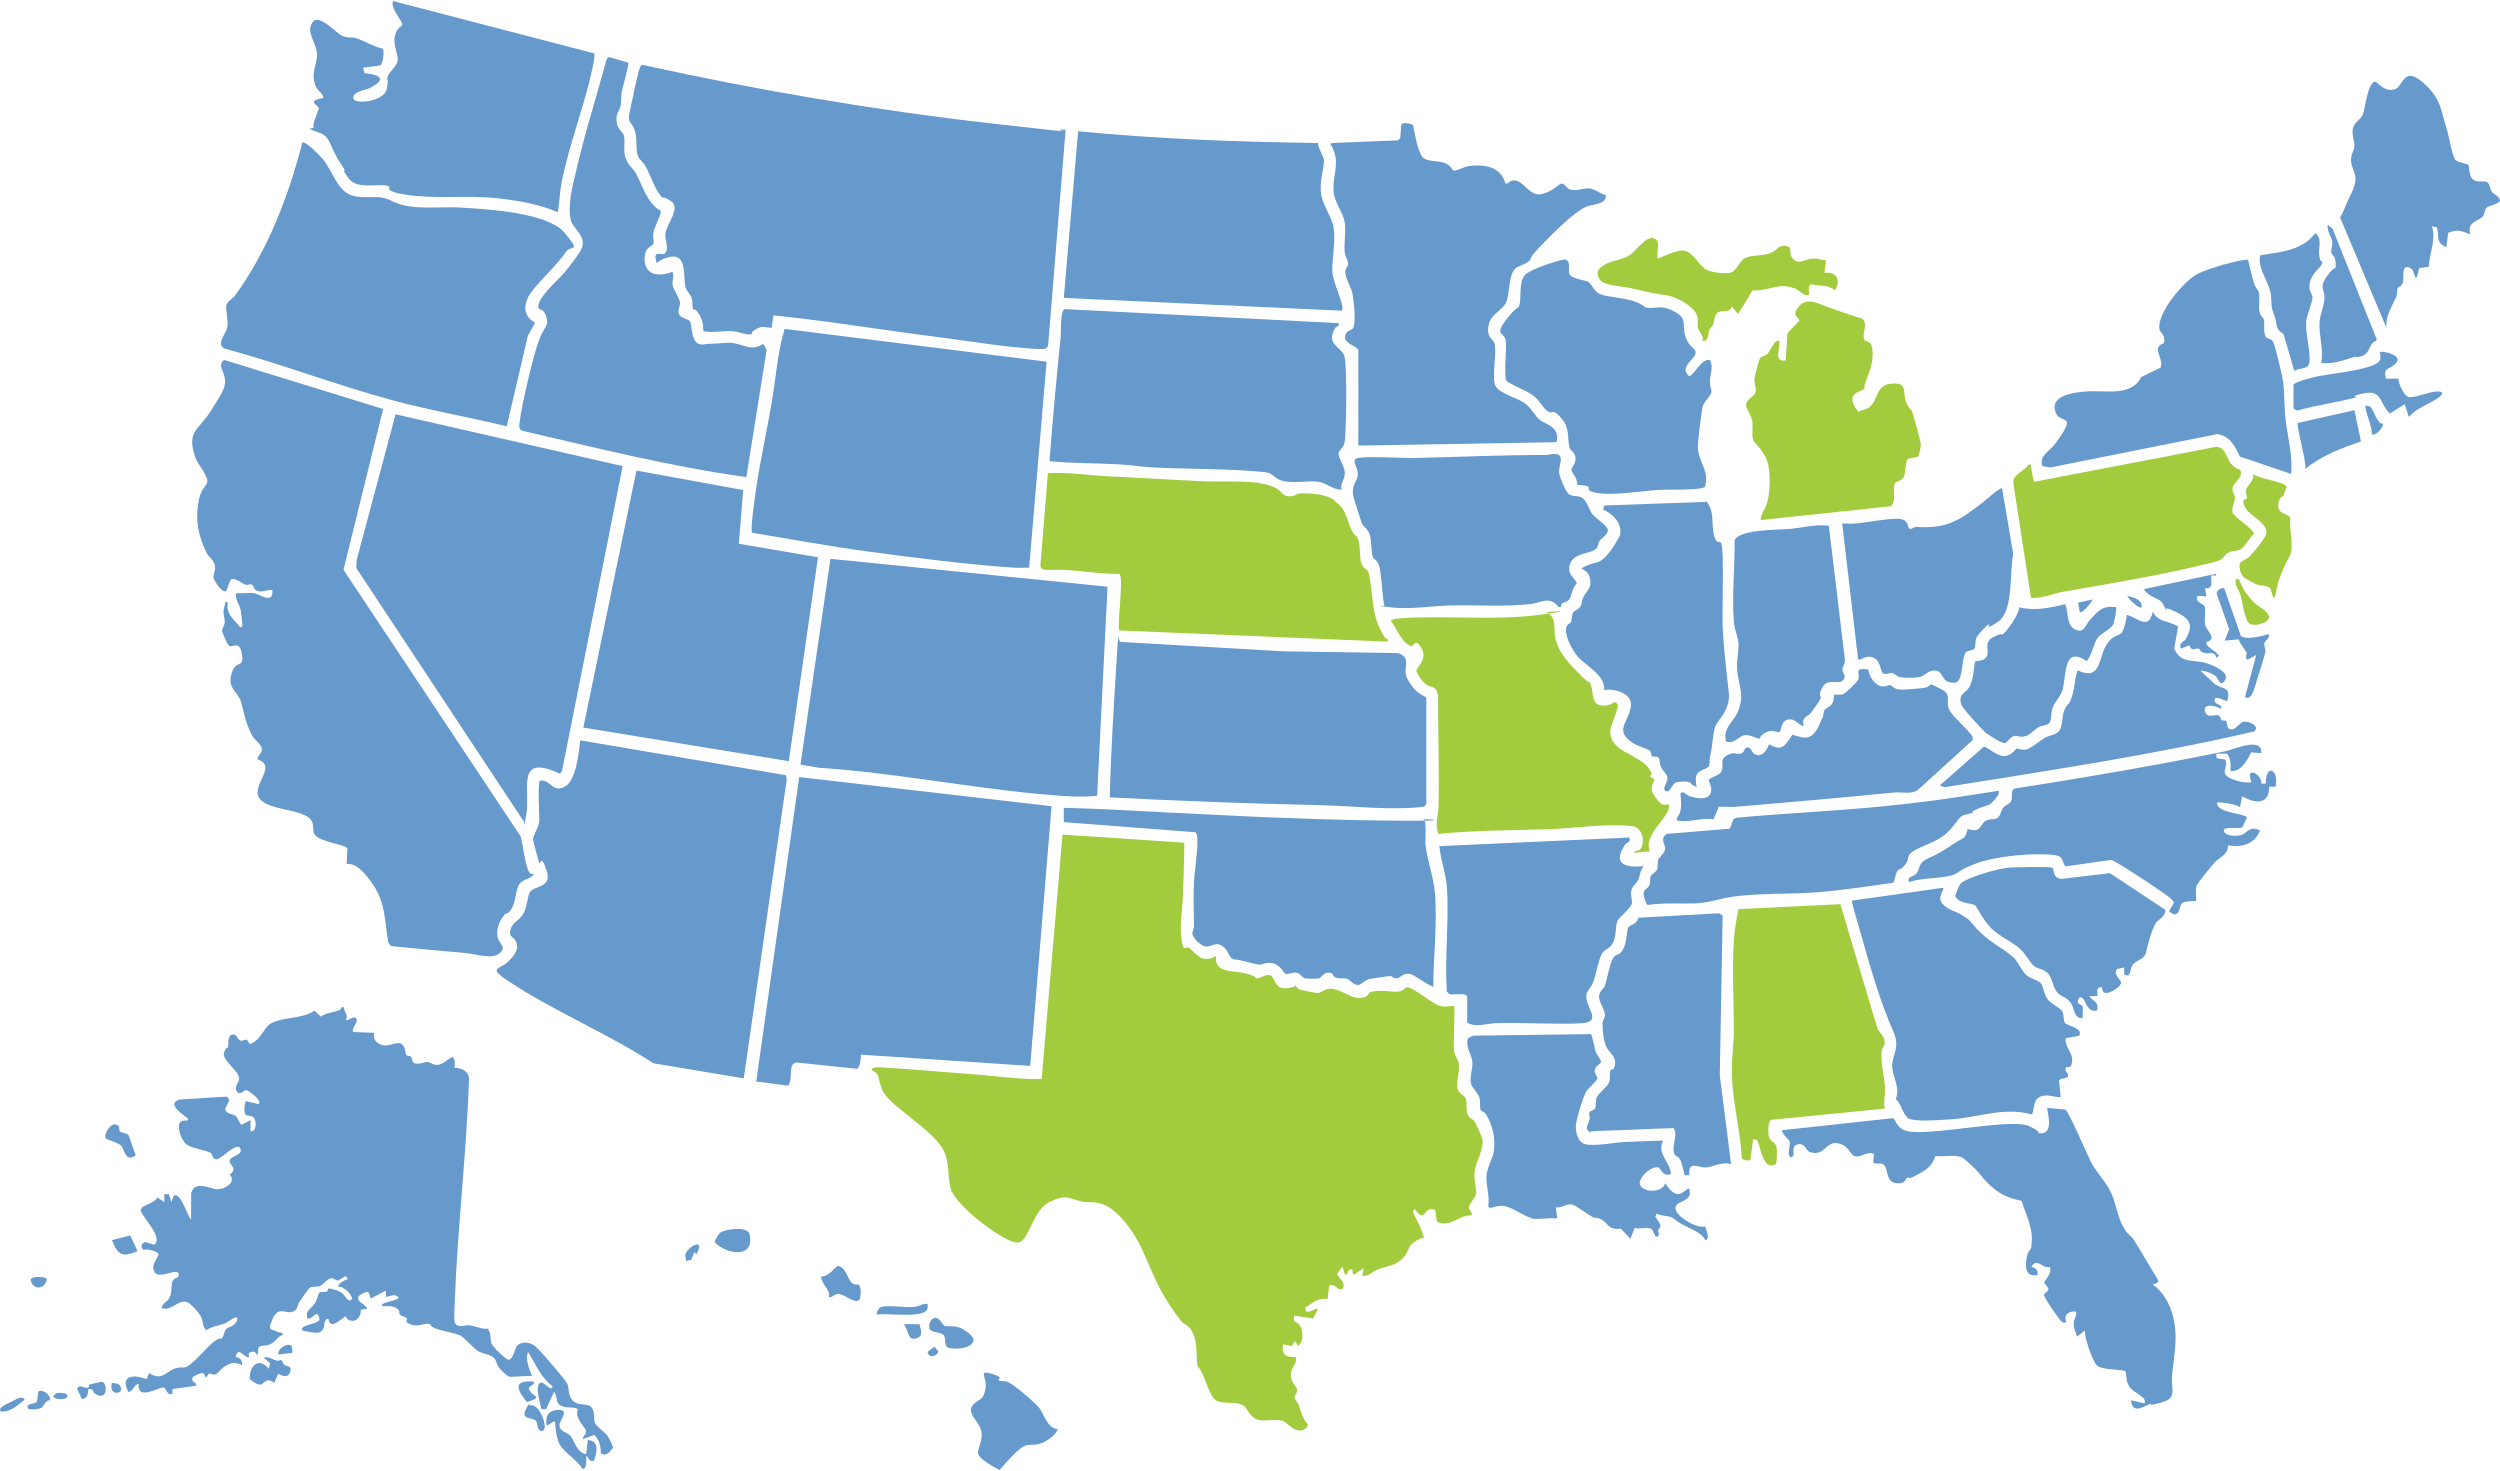
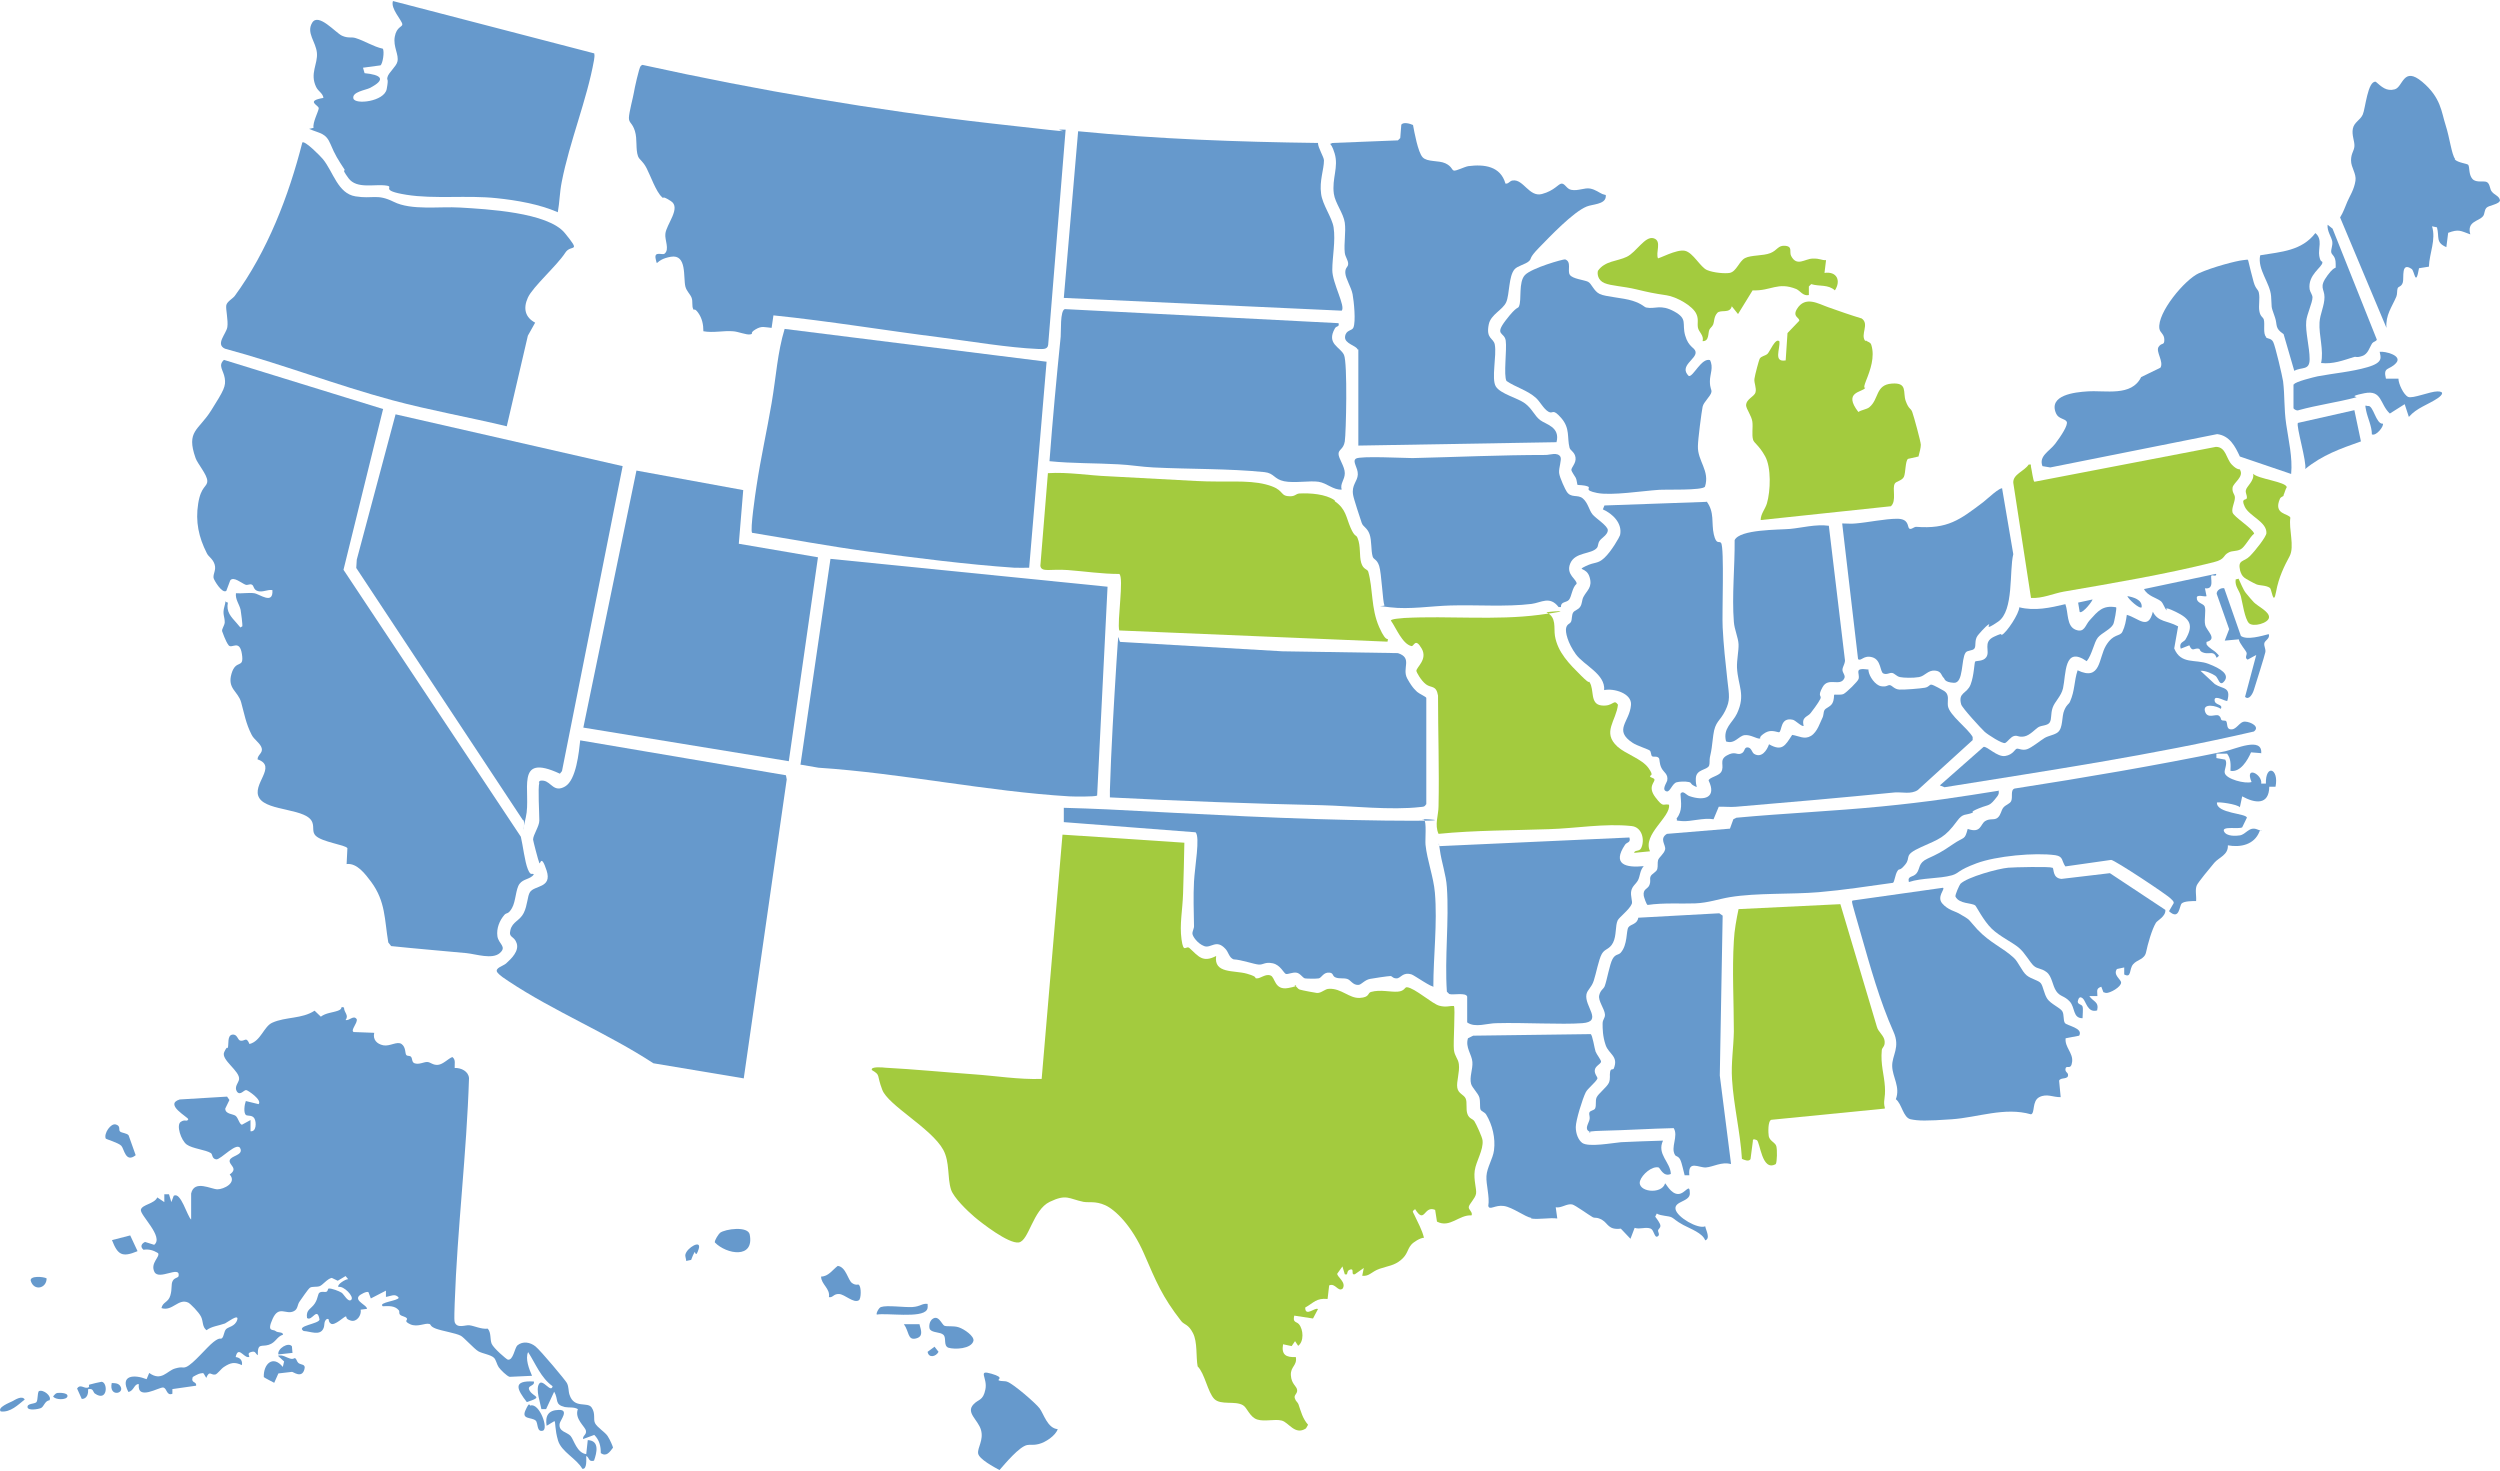
<svg xmlns="http://www.w3.org/2000/svg" id="Layer_1" version="1.1" viewBox="0 0 960 565">
  <defs>
    <style> .st0 { fill: #a3cb3e; } .st1 { fill: #69c; } </style>
  </defs>
  <path class="st1" d="M147.1,157.1l-15.2,61.7,68.1,102.5c.8,3.3,1.5,9.6,2.7,12.5s1.6,1.2,2.3,2c-1.4,1.9-4,1.6-5.5,3.6s-1.4,6.7-2.9,9.3-2,1.6-2.9,2.6c-1.9,2.2-3.1,5.2-2.7,8.2s3.8,4,.9,6.5-9,.4-12.8,0c-9.6-.9-19.3-1.7-28.9-2.7l-1.1-1.4c-1.5-8.9-1-15.7-6.6-23.3-2.2-2.9-5.4-7.3-9.4-6.8l.3-6.1c-.8-1.3-9.7-2.3-12.2-4.8-1.4-1.4-.6-3.1-1.2-4.9-1.7-5.7-17.1-4.3-20.4-9.5s7.2-12.2-.7-14.9c0-1.8,2.1-2.4,1.6-4.3s-3-3.3-3.9-5.2c-2.2-4.3-2.8-8.1-4-12.4s-5.4-5.2-3.7-11,4.9-1.6,4-7.5-3.9-1.9-5.1-3.4-2.4-5.2-2.5-5.4c-.2-.9.9-2.1,1-3.4,0-2.4-1-3.1-.1-6.2s-.4-1.7,1.3-1.4c-.7,3.6,1.2,5.4,3.4,7.9s.9,1.5,2.1,1.3c.3-.3-.5-5.7-.6-6.4-.5-2.2-2.1-4-1.8-6.4,2.2.2,4.9-.3,7,0s7.4,4.6,7-1.2c-1.9-.3-3.6.9-5.5.4s-1.5-2.1-2.4-2.5-1.6.4-2.5,0c-1.5-.6-4.6-3.3-5.8-1.6l-1.5,4c-1.6,1.2-4.8-4.2-4.9-5-.2-1.7,1.1-3,.4-5.2s-2.3-2.8-3-4.3c-3.1-6.1-4.4-12.1-3.3-19s3.5-6.3,3.5-8.7-3.8-6.7-4.5-8.8c-3.7-10.5,1.1-10.5,6-18.3s5.7-9.3,5.2-12.4-2.7-4.8-.3-7l61.2,18.9Z" />
  <path class="st1" d="M409.2,49.8l-6.7,82.6c-.2,2-2.4,1.6-4,1.6-11.4-.5-25.5-2.9-37.1-4.4-21.5-2.7-42.9-6.3-64.4-8.5l-.7,4.8c-2.7-.2-3.7-.9-6.2.6s-.5,1.6-2,1.9-4.6-1.1-6.7-1.2c-3.5-.3-7.5.7-11.3,0,0-2.6-.5-5-2-7.1s-1.6-.7-1.9-1.4c-.6-1.2-.1-2.9-.6-4.3s-1.9-2.5-2.4-4.3c-.9-3.5.7-12.6-5.6-11.5s-5,4.2-5.8.9,2.6-1.4,3.4-2.1c2-1.6,0-5.3.3-7.6.3-3.6,6.2-10,2.1-12.6s-2.3-.5-3.4-1.5c-2.3-2.1-4.4-8.2-5.9-11.1s-2.7-3.1-3.3-4.6c-1-2.8-.2-6.5-1.2-9.7s-2.3-3-2.3-5,1.7-8.3,1.9-9.7,2-9.6,2.6-10.2.7-.5,1.1-.4c44.1,9.7,88.7,17.3,133.6,22.4s18.9,2,28.3,2.4Z" />
  <path class="st1" d="M73.4,458.3c1.2-5.4,7.7-1.6,10.1-1.6s7.6-2.5,4.7-5.7c3.5-2.4-.4-3.6,0-5.4s4.9-1.9,4.2-4.3c-1-3.6-7.7,4.2-9.4,3.9s-1.3-1.9-2-2.4c-2-1.3-7.1-1.7-9.3-3.3s-4.1-7.5-2.3-8.7,2.3.2,2.9-1c0-.8-9.4-5.7-3.3-7.6l18.2-1.1.9,1.3-1.6,3.3c0,2.2,3,2,4,2.8s1.4,3.2,2.4,3.4l3.3-1.8v4.3c2.3.3,2.3-3.5,1.5-4.9s-2.5-.9-3.2-1.3c-1.1-.8-.6-4.1-.1-5.4l4.9,1.2c1.5-1.6-4.1-5.3-4.7-5.4-.9-.2-2.3,2.3-3.6.6-1.2-1.8.6-3.4.8-4.7.5-3.2-7.1-7.5-5.7-10.5s1.2-.9,1.4-1.7c.4-1.3-.3-4.7,1.7-5s2,2.1,3.1,2.3c1.7.4,2.2-1.8,3.5,1.3,4.4-1.1,5.5-6.8,8.8-8.2,5.1-2.3,11.4-1.4,16.2-4.6l2.4,2.3c2-1.5,4.4-1.5,6.6-2.3s.5-1.8,2.3-1.2c0,2,2,2.9.6,4.8,1.6.3,3.1-2.1,4.3-.3.3,1.6-2.5,4.2-1.2,4.9l7.9.3c-.6,2.6,1,4.3,3.5,4.8s5.3-1.7,7-.5,1.3,3.6,1.8,4.2,1.4.1,1.9.8.2,2,1.3,2.4c1.7.6,3.5-.5,4.8-.5s2.2,1.3,4.2,1.1,3.9-2.4,5.5-3c1.4,1,.8,2.7.9,4.2,2.5-.1,5.3,1.3,5.5,3.9-.9,28.9-4.5,57.7-5.5,86.5,0,1.7-.3,5.9,0,7.2.9,2.6,4.3,1,5.6,1.2,1.9.2,4.6,1.6,7.1,1.3,1.4,1.6.8,4.1,1.5,5.8s5.7,6,6.2,6.1c2.1.4,2.6-4.5,3.7-5.5,2.1-1.7,4.9-1.2,6.9.4s11.7,13.2,12.1,14.1c.8,1.6.5,3,1,4.5,1.8,5.5,6.9,2.5,8.5,4.9s.5,4.4,1.3,6,3.8,3.4,4.8,4.9,2.1,4.2,2.1,4.5c-1.3,1.7-2.5,3.6-4.7,2.1,0-2.7-.5-5-2.5-7l-4.3,1.6c-.2-1.4,1.4-1.6,1.1-3.2s-4.5-4.6-3.1-8.3c-1.5-.9-3.4-.5-5-.8-4.1-1-2.3-2.8-4.1-5.9l-3.1,6.7h-1.8c-.4-2.4-2.3-7.5-.9-9.7s4.6,3.8,5.2.9c-4.5-3.2-6.5-8.6-9.4-13.1-1.2,2.5.4,6.6,1.5,9.1l-8.6.4c-1.1-.3-3.5-2.7-4.2-3.7s-1-2.8-1.8-3.6c-1.2-1.2-4.4-1.6-6-2.5s-5.8-5.6-6.8-6c-1.9-1-7.1-1.8-9.5-2.7s-1.8-1.6-2.5-1.8c-1.7-.5-4.6,1.4-7.4.1s-.7-1.6-1.3-2.3-1.8-.7-2.5-1.3-.1-1.3-.6-1.8c-1.5-1.8-4-1.6-6.1-1.5-2-1.5,6.1-2.1,6.1-3.3-1.3-1.8-3.2-.5-4.9-.3v-2.4s-5.8,3-5.8,3l-.9-2.4c-.6-.5-3.1.8-3.7,1.5-1.6,2,3.3,3.5,3.1,4.9l-2.4.3c.4,2.1-1.5,4.9-3.8,4.2s-1.4-1.5-1.9-1.6-4.3,3.7-5.7,2.8-.3-2.1-1.6-1.8c-1.3.9-.7,2.4-1.3,3.6-1.3,3-5.1,1.1-7.6,1-3.2-2,5.9-2.7,6.1-4.4-.9-5.2-2.9.9-4.8-.6-.5-3.3,1.6-3.4,3-5.6s1-3.7,1.9-4.2,2,0,2.6-.3.4-1.1.8-1.2c1-.2,4.1,1,5,1.6s2.5,3.9,3.7,2.7-3-5.5-4.9-4.9c-.8-.9,2.8-3.1,3.7-3l-1-1.2-3,1.8-2.3-1.1c-1.7.3-3.5,2.8-4.7,3.2s-2.9,0-3.7.6-3.3,4.4-3.9,5.2c-1,1.3-.6,3-2.3,3.8-3,1.5-5.7-2.4-8.1,2.9s.2,3.9,1.1,4.7,2.8.2,2.9,1.4c-2.5.8-2.7,3-5.5,3.9s-4.3-.9-4.2,4c-1.1-.7-.7-1.8-2.7-1.2s.5,2.1-1.2,1.9-3.7-4.2-4.6,0c1.7.2,2.7,1.3,2.4,3.1-2.8-1.3-4.3-1-6.9.7-1.1.7-2.5,2.7-3.3,2.9-1.7.4-2.2-1.8-3.5,1.3l-1-1.7c-.4-.3-.8,0-1.3,0s-2.9,1.3-2.9,1.4c-.8,2.5,1.6,1.5,1.3,3.3l-9.1,1.3v1.8c-2.3.9-2-2.1-3.5-2.4s-10.1,5.3-9.4-1.3c-1.8-.2-1.8,2.6-4,3-3.4-6.5,2.2-6.8,7-4.9l1-2.4c4.7,3.4,6.8-.8,9.9-1.7s2.7,0,4.3-.6c2.8-1.2,7.8-7.5,10.5-9.6s2.6-.8,3.3-1.5.7-2.5,1.5-3.4,3.5-1,4.3-3.6-4,1.1-4.7,1.4c-2.5.9-5.2,1.1-7.1,2.6-1.7-1.3-1.2-3.4-2.1-5.2s-4.1-5-4.9-5.4c-3.8-1.8-6.1,3.5-10.3,2.1.5-2.4,2.6-2.1,3.4-4.8s.2-4.2.9-5.6,2.2-1.1,2.3-2c.6-4.1-7.6,1.9-9.3-1.5s2.3-5.8,1.4-7.2c-1.8-1.1-3.4-1.6-5.6-1.3-1.3-1.1-.9-2.3.6-3l3.5,1.1c3.9-3-5.6-11.5-5.1-13.5s5.2-2.2,6.3-4.7l2.7,1.8v-3s1.8,0,1.8,0l.9,3,.9-2.4c2.7-1.8,5.2,7.9,6.7,9.1v-9.4Z" />
-   <path class="st1" d="M330.6,405c0,1.2-.3,5.1-1.6,5.4l-23.1-2.4c-3.6.3-1.2,6.7-3.3,8.9l-12.2-1.6,16.5-116.9,96.9,11.2-8.2,99.7-64.9-4.3Z" />
  <path class="st1" d="M206.9,300.5c.2-.9,1.1-.8,1.9-.7,2.9.5,3.9,4.7,8.2,2.2s5.3-13.2,5.8-17.7l79,13.4.3,1.6-16.5,114.8-34.7-5.8c-17.4-11.4-38.5-20.1-55.6-31.5-1.6-1.1-3.2-2-4.4-3.5-.9-1.6,2.2-2.3,3.4-3.3,2.1-1.9,5.1-4.8,4.1-7.8s-3.2-1.9-2.4-5.1,3.6-3.5,5.1-6.5,1.4-6.5,2.4-8c1.7-2.7,8.6-1.5,6.4-8.3s-2.4-2-2.8-2.9-2.4-8.6-2.4-9c0-1.8,2.4-5.1,2.4-7.3,0-3.2-.6-12.4,0-14.6Z" />
  <path class="st1" d="M239.1,179l-23.3,117.1-.8,1c-17.8-8.3-10.8,7-13.1,16.8s.4,1.1-1.2.9l-63.9-96.7.2-3.2,14.9-55.8,87.2,19.9Z" />
  <path class="st1" d="M307.4,293.5l11.5-78.9,106.4,10.7-4,80.2c-.8.5-9,.4-10.7.3-31.7-1.9-64.4-8.9-96.3-11l-7-1.2Z" />
  <path class="st1" d="M401.9,138.8l-6.7,79.2c-1.9,0-3.9.1-5.8,0-17.8-1.2-38.1-3.8-56-6.2-14.9-2-29.8-4.8-44.6-7.2-.8-1.2,1.3-15.3,1.7-17.9,1.6-10.7,4-21.3,5.8-31.9s2.2-19.2,5-28.5l100.6,12.6Z" />
  <path class="st1" d="M151.2,77.5c6.8,3.4,17.5,1.7,25.5,2.2,10,.6,33.7,1.8,40.2,9.8s2.4,4.1.2,7.5c-3.2,5-12.5,13.1-14.4,17.3s-1,7.6,2.8,9.6l-2.8,5-8.1,34.8c-14.5-3.5-29.4-6.1-43.9-10-21.5-5.8-42.8-14-64.3-19.8-3.8-1.7.5-5.7.9-8.3s-.7-7-.4-8.4,2.4-2.5,3.2-3.5c12.6-17.2,20.8-38.5,26-59,1-.8,7,5.3,7.9,6.4,4,4.9,5.7,13.2,12.5,14.3s8.2-1.1,14.7,2.1Z" />
  <path class="st1" d="M521.3,134.2c-.4-1.5-5.1-2.2-4.8-4.9s2.7-2.2,3.2-3.5c1-2.3.2-10.1-.3-12.8s-2.7-6-2.8-8.2,1.1-2.1,1.1-3.5-1.1-2.6-1.3-4.2c-.4-3.6.5-8,0-11.6s-3.7-7.5-4.2-11.1c-.8-5.9,1.9-10.2.3-15.5s-2.6-2.9-.9-4l25.2-1,.9-.9.4-5.1c.8-1.2,3.4-.4,4.5.1.5,2.7,1.9,10.5,3.7,12.4s6.1,1.1,8.7,2.3,2.4,2.6,3.3,2.8,3.9-1.4,5.5-1.7c6.2-.8,12.4,0,14.3,6.7,1.2.2,1.6-1.1,2.8-1.2,4.1-.6,6.3,6.5,11.2,5.2s6.3-4,7.6-4,1.9,2.1,3.7,2.4c2.6.5,5.1-.9,7.2-.5s3.5,1.6,4.7,2.1,1.5,0,1.3,1.2c-.4,2.8-5.1,2.7-7.3,3.6-5.2,2.1-14.1,11.5-18.3,15.8s-2.6,4-3.9,5.2-4.4,1.8-5.5,3.1c-2.3,2.6-1.9,9.6-3.2,12.6s-5.9,4.7-6.7,8.5c-1.2,5.7,1.8,5.2,2.3,7.8.8,4.2-1.4,13.2.4,16.1s8.4,4.4,11.2,6.5,3.6,4.7,5.8,6.4,7.8,2.6,6.3,8.5l-76.1,1.3v-36.9Z" />
  <polygon class="st1" points="285.4 188.2 283.7 208.8 314.1 214 302.9 292.3 224 279.4 244.4 180.7 285.4 188.2" />
  <path class="st1" d="M547.5,309c-.5.9-1.2.8-2.1.9-11.1,1.3-26.4-.4-37.8-.7-27.2-.6-54.3-1.6-81.4-3,0-.9,0-1.8,0-2.8.5-16.1,1.5-32.6,2.5-48.7s.6-7.9,1.6-8.2l62.1,3.6,44.4.7c5.8,1.9,1.4,5.8,3.6,9.8s3.5,4.7,3.8,5.1c.6.6,3.5,1.9,3.5,2.3v40.8Z" />
-   <path class="st1" d="M253.7,81c.5.9-2.5,6.4-2.8,8.3s.4,3.3,0,4.3-2.6,1.2-3.1,3.6c-1.2,5.2,1.4,8.9,6.8,8.1s2.9-1.9,3.7-.6-.4,3.2,0,4.9,2.6,4.9,2.8,6.4-.9,2.7-.4,4.5,3.6,1.8,4.3,3,.4,5.5,2.1,7.6,3.8.8,5.8.9c2.9,0,4.9-.4,7.2-.4,4.5,0,8.6,3.8,12.9.4l1.4,2.3-7.8,48.9c-29.1-4-57.6-11.2-86.1-17.8-1.6-.6-1-2.4-.9-3.7.8-6.6,5-24.4,7.2-30.6s4.2-5.6,2.9-9.7-3.7-1.2-2.8-4.8,8.7-10.3,10.5-12.7,5.9-7.3,6.3-9.5c.8-4.3-3.7-6.7-4.5-9.9-1.3-5.5.6-12.9,1.9-18.3,3.3-14.5,8-29.2,11.9-43.6l.9-.7,7.4,2.2c.3.5-2.3,9.8-2.6,11.5s0,3.1-.3,4.6c-.4,2.4-2.1,3.3-1.6,6.7s2.4,3.4,2.8,5.2c.6,2.7-.4,5.5.6,8.5s2.9,4,3.9,5.8c2.7,5,4.4,11.6,9.5,14.5Z" />
  <path class="st1" d="M514,124.1c.4,1.6-.8.9-1.4,2-3.4,6,2.1,7.1,3.5,10.2s.8,30.1.3,33.2-2.4,3-2.4,4.8,2.4,4.8,2.4,7.4-1.9,4-1.2,6.3c-3.3.2-5.6-2.5-8.9-3s-9.3.6-13.2-.2-3.8-3.1-7.5-3.5c-13.7-1.4-28.8-1.1-42.7-1.8-4.4-.2-9-1-13.4-1.2-8.8-.5-17.7-.3-26.5-1.2,1.2-16,2.7-31.9,4.3-47.8.2-1.8-.3-10.1,1.6-10.6l105.1,5.4Z" />
  <path class="st1" d="M515.2,119.3l-106.7-4.9,5.5-64c30.6,3,61.3,4.1,92.1,4.5,0,1.9,2.3,5.4,2.3,6.7,0,3.5-1.8,7.8-1.1,12.8.5,4.2,4.2,9.1,4.8,12.9.8,5.3-.5,11.4-.5,16.4s5.2,14,3.6,15.6Z" />
  <path class="st1" d="M228.2,20.6c.2.8,0,1.7-.1,2.5-2.7,15.2-9.4,31.3-12.4,46.8-.8,4-.8,7.7-1.5,11.6-7.1-3.1-15.8-4.6-23.5-5.4-11.2-1.2-24,.4-34.6-1.3s-4.6-3-7.5-3.5c-4.6-.8-11.6,1.5-14.8-2.9s-.8-2.3-1.5-3.3c-2.6-4-3.6-5.5-5.4-9.8s-4-4-8.2-5.8l1.7-.4c-.4-2.1,1.9-6.3,2-7.5s-5.3-2.8,1.8-4c-.2-1.8-2-2.5-2.8-4.2-2.5-5.2.7-8.8.3-13.1s-4.2-7.7-1.8-11.6,9,3.9,11.4,5,3.6.4,5.2.9c3.6,1.1,6.8,3.3,10.5,4.1.7,1,0,5.8-.9,6.4l-6.7.9.6,2.1c6.2.6,8.6,2.3,2,5.7-1.6.8-6.9,1.5-6.3,4s11.9,1.2,12.8-3.6-.1-2.9.3-4.6,3.4-4.1,3.8-5.9c.7-2.7-1.7-5.7-1-9.6s3-3.7,2.9-4.8c-.2-1.6-4.6-6-3.6-8.9l77.3,20.1Z" />
  <path class="st1" d="M550.6,378.8c-.6.6-7.4-4.2-8.5-4.6-3.5-1.1-4.2,1.5-5.8,1.5s-1.6-.9-2.4-.9-6.9.9-7.8,1.1c-2.1.4-3.3,2.2-4.4,2.3-2.2.2-3-1.9-4.4-2.3s-2.8,0-4.3-.5-.8-1.7-2.4-1.9c-2.4-.3-3.1,2-4.2,2.2s-5,.1-5.3,0c-.9-.2-1.8-2-3.3-2.2s-3.2.7-4,.5-2.1-3.5-5.1-4.1-3.5.6-5.3.5-6.8-1.9-9.7-2c-1.8-.7-1.9-2.8-3.2-4.1-3.5-3.8-5.5,0-8.1-1s-4.4-3.7-4.5-4.7.7-2.1.6-3.1c-.1-5.6-.3-11.3,0-17s2.4-17.1.6-18.9l-50.6-3.9v-5.5c5.6.2,11.2.3,16.7.6,35.4,1.8,71.1,3.9,106.6,4.3s10-1,15-.4c1.1.8.4,7.7.6,9.7.6,5.9,3.1,12.4,3.6,18.4,1,11.7-.6,24.5-.6,36.2Z" />
  <path class="st1" d="M746.2,341c.6.5-2.5,3.4-.4,5.9s5.1,3.1,6.3,3.8c5.1,2.9,3.4,2.1,7.2,6.2,4.9,5.2,9.8,7,14,10.9,1.7,1.5,3.1,5.2,4.9,6.7s4.6,1.9,5.5,3.1,1.2,4.1,2.5,6,4.9,3.4,5.7,4.7.3,3.4,1,4.5,7.2,1.9,5.5,4.9l-5.2,1c-.4,3.4,2.9,5.6,2.5,9s-2.1,1.2-2.5,2.5.8,1.7.9,2.3c.4,2.3-2.9,1-3.4,2.5l.6,6.3c-2.9.1-5.3-1.5-8.2,0s-1.6,6.2-3.2,6.6c-10.1-2.9-20.4,1.2-30.4,1.9s-12.9.6-15.8,0-3.4-6-5.7-7.7c1.8-4.7-1.3-8.5-1.4-12.7s3.2-7.2.5-13.2c-5.3-11.9-8.9-24.9-12.5-37.5s-3.7-12.5-3.2-12.9l34.7-4.9Z" />
-   <path class="st1" d="M826.7,493.3c5.1,3.6,7.8,10.1,8.5,16.2.7,6.8-.5,12-1.1,18.2s2.3,9.1-4.3,10.9-2.7.1-3.8.4c-2.6.7-7,4.6-7.7-1.3l5.2,1.2c1-2.8-4.2-3.8-5.8-6.4s-.9-3.9-1.5-5.8c-.8-1.1-9.1-.4-11-2.4s-4.9-11.1-4.6-13.4l-3,2.4c-.5-1.9-1.4-3.1-1.3-5.2s2.4-4.7-.1-4.5-3.6,1.7-2.8,3.9c0,.6-1.1.4-1.5.2-.8-.3-7.2-9.7-7-10.5s1.9-1.4,1.7-2.4l-1.7-2.4c1.3-1.9,2.8-3.3,2.4-5.9-3.4.9-4.8-4-7.3,0,1.7.2,2.7,1.3,2.4,3.1-4.5.9-4.8-2.9-4.2-6.4s1.5-2.7,1.8-4.3c1.1-7.1-1.8-11.5-3.7-17.8-6-1.2-9.1-2.9-13.3-7.1-1.5-1.5-3.4-4.2-5.2-5.8s-3.6-3.5-4.7-3.9c-2.9-1-6.8,0-9.9-.4-1.3,4.2-4.1,5.7-7.7,7.6s-2.1.2-3,.7-.9,2.7-4.6,2.1-2.9-5.3-4.3-6.8-3.5,0-4.3-1.2l.3-3.1c-2.5-1.4-4.9,1.4-7.2.8s-2.1-4.1-6.7-5-4.9,5.2-10.7,3.4c-1.4-.4-1.9-3.8-4.9-2.9s.2,5.1-2.8,4.8c-1-1.9.2-4.1,0-5.6s-2.9-2.7-3-4.7l42.4-4.6c1.7.3,1,4.6,7.3,5.2,10.5,1.1,38.9-5.3,45.4-2.1s1.5,2.6,4,2.7c5.9.3,2.3-9.4,2.8-9.8l6.9.7c1.2.4,8.5,17.6,10,20.4,2.3,4.2,5.9,7.7,7.7,11.8s2.2,8.3,4.2,12.2,3.1,3.7,4.3,5.5c3.2,5,6.1,10.2,9.2,15.2.7,1.2-.4,1.7-1.6,1.9Z" />
  <path class="st1" d="M656.6,138.2c1.5,2.9,0,5.4,0,8.2s.7,3,.6,4.1c-.3,1.7-3,3.8-3.4,5.7s-1.8,12.7-1.8,15.1c-.2,5.7,4.7,9.5,2.7,15.6-1.1,1.5-15.1,1-17.7,1.2-6.2.4-18.2,2.3-23.7,1.2s-2.1-1.9-3.6-2.5-3.7-.5-3.9-.6-.3-2-.7-2.7-1.6-2.4-1.7-3c0-1.1,1.9-2.6,1.6-4.8s-2-2.6-2.3-3.8c-1-3.9.3-7.4-3.2-11.4s-3-1.3-4.9-2.4-3.2-3.9-4.9-5.4c-3.3-2.9-7.7-4-11.2-6.4-1.2-2.1.2-12.1-.3-15.5s-4.5-1.9,0-7.8,4.7-4.3,5.1-5.4c1.1-2.4-.3-9.3,2.3-12s14.6-6.1,15.4-6c2.6.9.8,4.3,1.8,5.9s5.6,2,7,2.7,2.2,3.6,4.5,4.7,8.8,1.4,12.6,2.6,4.5,2.5,5.3,2.6c3.4.7,5.4-1.4,10.7,1.5s2.9,4.6,4.2,9.2,3.7,4.6,4,6.3c.5,2.8-6.6,5.4-2.6,9.3,1.7.4,4.9-7.2,8.2-6.1Z" />
  <path class="st1" d="M599.2,175.4c.6,1.1-.7,4.3-.5,6.2s2.5,6.6,2.8,7c1.7,2.9,4.3,1.1,6.3,2.8s2.4,4.5,3.7,6.1,5.9,4.4,5.9,6.1-2.3,2.9-3.1,4-.5,2.1-1.1,2.8c-2.1,2.5-8.3,1.5-10.2,5.9s2.7,6.2,2.4,7.9c-1.7,1.4-1.9,4.9-2.9,6.1s-3.2.6-3.1,2.8h-.9c-3.4-4.4-6.6-1.7-10.4-1.2-9.6,1.2-21.3.3-31.1.6-7.4.2-15.7,1.6-23.2.7s-1.6-.1-2.2-.9-1.1-12.3-2-15-2.1-2.3-2.5-3.6c-.7-2.4-.3-6.1-1.2-8.6s-2.5-2.8-3-4.3-3.1-9.3-3.3-10.7c-.7-3.9,1.7-5.2,1.8-7.9s-2.3-5-.7-6.1,18.6-.2,21.7-.2c17-.4,34.1-1.2,51.2-1.2,1.5,0,4.5-1.2,5.6.7Z" />
  <path class="st1" d="M655.3,192.5c3.2,4.2,1.8,8.4,2.8,12.7s2.1,2.3,2.8,3.3c1.3,1.8.3,27.5.6,32.4.3,6.4,1.1,13.9,1.8,20.1s1.2,7.8-.8,11.9-3.9,4-4.6,9.4-.5,4.9-1.3,8.5c-.2,1,0,2.4-.3,3.2-.8,1.8-4.9,1.3-5.1,4.8s1.2,3.9-.6,3-.8-1.2-2.1-1.5-3.7-.2-4.7.1c-1.7.5-2.5,3.8-3.8,3.5-2.1-.5,0-3.3.2-4.1.5-2.6-1.3-3.1-2.2-4.9s-.6-3.3-1-3.8c-.7-.9-2.1-.3-2.6-.7s-.3-1.7-.9-2.2-5-1.9-6.5-2.9c-7.6-5-1.2-8-.7-14.6.4-4.5-6.7-6.5-10.3-5.7.5-6.2-7.8-9.5-10.9-13.8s-4.1-8.5-3.7-10.1,1.5-1.5,1.9-2.4.2-2.6.8-3.5,1.9-1,2.7-2.2.6-2.5,1.2-3.7c1.4-2.7,3.6-3.7,2.4-7.7s-5.2-2.4-1.5-4.2,4.5-.7,7.2-3.2,5.8-8,6-8.7c1-4.5-2.8-8.2-6.6-9.9l.6-1.5,39.5-1.4Z" />
  <path class="st1" d="M563.4,382.7c-.5-1.7-5.4-.5-6.9-1l-.9-.9c-.9-13.1.9-27.2,0-40.1-.3-4.8-2.1-9.7-2.7-14.4s-.6-.9.2-1.4l72.6-3.3c.6,2.1-1,1.7-1.7,2.8-5,7.5.2,8.9,7.2,8.2-1.5,1.6-1.4,3.9-2.2,5.4s-2.2,2.2-2.6,4.1.6,4.1.2,5c-.9,2.2-4.8,5.1-5.4,6.3-1,2.1-.4,5.9-1.8,8.6s-3.1,2.2-4.3,4.3-2.2,7.6-3.1,10.3-2.4,3.4-2.8,5.2c-.9,4.6,6.5,10.5-1.6,11.1s-22.3-.3-33,0c-3.4,0-8.2,1.9-11.2-.3v-9.7Z" />
  <path class="st1" d="M870.1,129.5c.7.7,2,.3,2.8,1.8s3.5,13.1,3.8,15.1c.7,5.7.3,10.3,1.2,16.5s2.5,12.8,1.9,19.1l-19.7-6.7c-1.8-3.9-3.9-8-8.7-8.6l-64.1,12.8-3-.5c-1.5-3.9,2.7-5.7,4.9-8.6s5.1-7.3,4.4-8.5-3.2-1-4.1-3.2c-3-7,7.3-8.1,12-8.4,7-.5,17,2.1,20.7-5.5l7.4-3.6c1.4-2.3-1.9-6.2-.7-8s2.2-.4,2.2-2.7-1.6-2.6-1.9-4.3c-.9-6.1,9.8-18.9,15.2-21.3s14.2-4.7,16.9-5,1.4-.3,2,.1c.7,2.8,1.3,5.5,2.1,8.3s1.7,2.7,2,4.1c.5,2.3-.2,4.9.2,7.1s1.4,2.2,1.7,3.2c.5,1.8-.4,5.4.9,6.7Z" />
  <path class="st1" d="M664.6,447c-3.4-1-6.8,1.1-9.5,1.3s-7-3-6.4,3h-1.8c-.5-1.7-1-4.6-1.7-6s-1.7-1.2-2-1.8c-1.8-2.9,1.4-7.2-.5-10.3-9,.2-18.1.8-27.2,1s-3.3,1.2-5.2.3-.4-2.9,0-4.3-.2-2,0-2.9,1.7-.8,2.2-1.6c.6-1.3,0-2.9.6-4.3s4-4,4.7-5.6.2-2.9.5-4.3,1.1-.5,1.4-1.2c1.9-4.7-1.9-5.5-3.1-8.9s-1.2-6.5-1.2-8.3,1-2,.9-3.6c-.2-2.2-2.7-5.2-2.2-7.3s1.6-2.3,2.1-3.5c.9-2.4,1.9-8.4,3-10.4s2.2-1.5,3.1-2.4c2.8-3.1,2.1-8.5,3-9.8s3.4-1.1,3.8-3.7l31.1-1.7,1.3.9-1.1,61.4,4.3,33.8Z" />
  <path class="st1" d="M868.1,289.2l-3.7-.3c-1.3,3-4.1,7.8-7.9,7.1.1-2.5.2-4.6-1.3-6.6h-4.1c0-.1,0,1.7,0,1.7l3.4.6c1,1.6-.5,3.8-.2,5.1.5,2.4,7.9,4.3,10.3,3.5-2.8-6.6,4.3-2.9,3.7.6h1.8c-.2-7.6,5.1-5.9,3.7,1.2h-2.4c-.1,7.2-5.5,6.4-10.4,3.7l-.9,4.2c-.9-1.2-8.4-2.2-8.8-1.8-.2,4.2,11.4,4.1,11.5,5.8l-1.8,3.7c-1.2.8-7.9-.6-7,1.5s4.8,1.8,6,1.6c2.5-.3,3.6-3.6,6.8-2.3s1.1-.3.8.9c-2,5-7.3,6.1-12.1,5.2.2,3.7-3.4,4.6-5.2,6.7s-6.2,7.5-6.7,8.6c-.8,1.7-.1,4.2-.3,6.1-1.4,0-4.5,0-5.5.9s-.8,6.7-4.9,3l1.8-3.1c.1-.8-.7-1.2-1.1-1.7-1.5-1.6-21.5-14.8-22.9-14.9l-17.6,2.5c-1.5-2.1-.7-3.8-3.8-4.3-7.9-1.1-22.8.3-30.3,3.1s-6.5,3.7-9.4,4.6c-5.1,1.4-11.4.9-16.6,2.6-.6-2.6,1.6-1.6,3-3.4s.5-3.9,4.2-5.6,5.2-2.4,9.7-5.5,4.5-1.4,5.7-5.9c5.2,1.8,4.8-1.8,6.7-3s3.5-.2,4.8-1.3,1.3-2.8,2.2-3.9,2.5-1.4,3-2.5c.7-1.6-.4-4.2,1.3-4.8,27-4.2,54-8.8,80.8-14.3,3.8-.8,14.5-5.8,13.9.8Z" />
  <path class="st1" d="M588.1,467.7c-2.5-.4-7.2-4.1-10.6-4.6s-5.5,1.8-6,0c.6-3.6-.9-8.2-.7-11.5s2.5-6.7,2.9-9.9c.6-4.7-.6-9.7-3-13.7-.6-1-1.9-1.2-2.2-2s0-2.9-.4-4.5-2.8-3.8-3.2-5.3c-.7-2.7.7-5.5.5-8.4s-2.8-5.6-1.7-9.1l2-1,45.1-.6c.7.2,1.5,5.6,1.9,6.7s2.2,3.3,2.1,3.9c-.1.9-2.2,1.6-2.4,3.2s1.2,2.7,1,3.3c-.7,1.5-3.8,3.8-4.5,5.3-1.2,2.4-3.8,10.7-3.8,13.3s1,5,2.5,6.1c2.5,1.7,11.5,0,14.9-.3,5.4-.3,10.8-.4,16.1-.6-2.5,5.2,2.9,8.3,3,12.8-2.9,1.3-4.1-2.3-4.7-2.5-2.6-.6-6.3,2.7-7.1,5.1-1.4,4.3,8.3,5.5,9.6,1,.3,0,2.2,4.1,5,4.1s4.5-4.6,4.5-.2c0,3.2-6,2.9-5.5,6s8.7,7.8,11.4,6.6c.3,1.6,2.1,4.7,0,5.4-1-2.8-5.6-4.4-8.4-5.9s-3.6-2.5-4.4-2.9c-1.3-.7-4.2-.5-5.8-1.5l-.6,1.2c.6.8,2,2.6,2,3.5s-.8,1.2-.9,1.8.9,1.7-.2,2.3c-1.2.7-1.3-2.4-2.6-3-2-.8-4.1.4-6.2-.3l-1.6,4.2-3.7-3.9c-4.8.6-4.9-2-7.1-3.3s-2.7-.6-3.7-1.1c-1.6-.9-6.8-4.7-7.9-4.9-2.1-.4-4.1,1.5-6.3,1.1l.6,4.3c-3.1-.4-7.1.5-10.1,0Z" />
  <path class="st1" d="M768.8,187.5l4.3,25.3c-1.6,6.5.3,21.7-5.8,25.9s-2.5.4-3.7,1.1-4,4-4.2,4.3c-1.3,1.8-.5,3.9-1.2,4.9s-2.7.6-3.4,1.6c-1.8,2.5-.7,11.8-4.5,11.6s-3.6-1.7-3.8-1.8c-1.1-.8-.8-2.7-3.5-2.9s-3.8,2.1-6.1,2.5-5.9.3-7.3,0-2.1-1.5-3.1-1.6-2,.8-3.3.2-.8-5.2-4.2-6.2-4.3,1.7-5.5.7l-6.1-52.1c1.7,0,3.5.2,5.2,0,4.8-.4,11.3-1.8,15.9-1.8s3.9,3,4.6,3.7,1.8-.6,2.7-.6c12.1.9,16.7-2.6,25.9-9.6,1.2-.9,6.5-6,7.4-5.1Z" />
  <path class="st1" d="M767.5,303.8c.1.9,0,1.1-.4,1.8-3.3,4.4-3.1,3.1-7.2,4.8s-1.6,1.3-2.5,1.7c-2.6,1.1-3.6,0-5.9,3.2-4.7,6.4-6.7,6.8-13.8,10s-3.7,3.8-6.1,6.7-2.1,1.1-3,2.5-1.1,4.2-1.7,4.5c-9.5,1.3-19,2.8-28.5,3.6-10.7.9-23.7.2-34.1,1.9-4.3.7-8.3,2.2-13.4,2.4s-12.2-.3-18.2.6c-.5-.1-1.4-3-1.5-3.5-.4-2.8,1.6-2.5,2.2-4.2s0-2.1.4-3.2,2.3-1.7,2.6-2.9,0-2.3.3-3.4,2.3-2.4,2.7-4.1-2.4-4.1.7-6l24.2-2,1.3-3.6,1.2-.6c18.4-1.7,37-2.5,55.5-4.3s30.3-3.7,45.4-6.1Z" />
  <path class="st1" d="M717.5,257.6c.3,2.2,2.6,5.5,4.8,5.9s2.5-.5,3.4-.4,1.7,1.6,3.7,1.7,8-.4,9.7-.7,1.7-1.2,2.5-1.2,4.5,2.2,4.9,2.4c2.3,1.5,1.2,3.7,1.5,5.8.6,3.6,7.6,8.5,9.5,11.9v1.2s-21.1,19.2-21.1,19.2c-2.6,1.7-5.9.7-8.8.9-20.3,2-40.6,3.8-61,5.5-2.2.2-4.4-.1-6.6,0l-2,4.8c-3.7-.7-8.9,1-12.1.7s-1.5-.1-2.1-1c2.4-3,1.7-6,1.5-9.5,1-1.5,2.2.5,3.4.9,5.8,2,10.6.6,7.4-6,.3-1.2,3.8-1.7,4.8-3.2,1.5-2.4-1-4.6,2.2-6.4s3.7-.1,5.4-.7,1.1-2.4,2.5-2.4c1.6,0,1.7,2,2.6,2.5,2.8,1.7,4.9-1.3,5.7-3.7,5.1,2.9,6.2.5,8.9-3.6,2.6.4,4.7,1.9,7.2.4s3.6-5.4,4.3-6.7.4-2.3.9-3.2,2.2-1.2,3-2.6.6-3.1.7-3.3c.2-.2,2.5.2,3.6-.3s5.6-4.9,5.8-5.8c.6-2.3-2.1-4.4,3.8-3.6Z" />
  <path class="st1" d="M942.6,61.2c1.2,1.3,4.8,1.6,5.2,2.1.6.8.1,3.7,1.6,5.4s4.6.5,5.7,1.3,1,2.7,1.7,3.5c1.1,1.5,2.8,1.6,3.2,3.4-.2,1.6-4.3,1.9-5.2,2.9s-.6,2.3-1.3,3.2c-1.7,2.1-6.3,1.9-4.9,7-3.9-1.4-4.4-2.1-8.5-.6l-.7,5.5c-4.2-1.8-2.6-3.8-3.6-7.6l-1.9-.4c1.6,5.2-1,10.2-1.2,15.5l-3.8.6c-1.3,7.5-1.7,1.1-2.8.3-4.2-2.9-2.9,3.3-3.4,5.1s-1.7,1.5-2,2.3-.1,2.3-.5,3.2c-1.7,4-4.2,7.1-3.8,12l-17.8-42.4c1.2-1.9,1.9-4,2.8-6.1s2.6-4.6,3.1-8c.4-2.8-1.7-5-1.7-7.8s1.2-3.6,1.3-5.5-1.1-4.2-.6-6.7,2.8-3.2,3.8-5.4,1.9-13.1,5-12.6c2.2,1.9,4.1,3.8,7.3,2.9s3.2-9,10.5-2.9,7.4,11.7,9,16.6,2.3,11.4,3.7,13.1Z" />
  <path class="st1" d="M836.4,240.5l-1.5,8.5c2.6,6.3,8.1,4,13.1,5.9s8.1,4.1,6.2,6.6-2.3-1.2-3.5-2-3.9-2.1-5.7-1.9l5.5,5.1c3,2,6.3.9,4.8,6.4-.5.5-4.9-2.5-4.9-.3s3.4,1.4,2.4,3.4c-1.6-1.2-7-2.3-6.1.9s4.2.9,5.3,1.7.6,1.3,1.1,1.7,1.5,0,1.8.5c.5.9.1,2.6,1.3,3,2.6.7,3.6-3,5.9-2.9s5.8,2,3.4,3.8c-39.2,9.1-79.1,15-118.8,21.4l-1.8-.7,16.8-14.8c1.4-.3,5.2,4,8.3,3.5s3.7-2.7,4.5-2.8,2.1.8,3.9.2,5.2-3.4,6.7-4.3,3.9-1.2,5.1-2.2c2.1-1.7,1.4-6,2.5-8.5s1.7-2.1,2.2-3.3c1.9-4.3,1.5-7.7,2.9-12,9,4.3,8-4.7,10.9-9.5s5.3-3.3,6.3-5.3,1.4-4.3,1.7-6.5c4.6,1.3,8.2,6.1,10-1.2,1.9,4,5.9,3.5,9.4,5.5Z" />
  <path class="st1" d="M702.3,202.1l6.1,50.9c.4,1.5-.9,3-.9,4.2s1.3,2.2.7,3.3c-1.6,3.3-6.1-.6-8.3,3.3s-.2,3.1-.9,4.6-3.3,4.9-3.7,5.4c-1.1,1.5-3.6,1.4-2.7,4.9-.5.6-3.2-2.1-4.1-2.3-5.1-1.2-4.1,4.6-5.4,4.8-2.4-.6-3.8-.9-5.9.6s-.9,1.7-1.4,1.8c-1.2.2-3.6-1.6-5.9-1.3s-3.8,3.6-7.1,2.4c-1.3-5.1,2.5-7.1,4.2-10.7,3.4-7.3.4-10.5,0-17.6-.1-3.1.7-6.5.6-9s-1.6-5.7-1.8-8.6c-.8-10,.4-21.3.3-31.4,2-4.2,16.9-3.9,21.3-4.3s9.9-1.9,14.9-1.2Z" />
  <path class="st1" d="M788.2,333.2c.6.5-.1,4,3.4,4.3l18.6-2.2,21.3,14.1c.2,2.5-3,4-3.6,4.9-1.6,2.6-3.2,8.4-3.8,11.3s-3.4,2.8-5,4.7-.5,5.4-3.4,3.9v-2.7s-2.8.6-2.8.6c-1.6,2.3,1.6,4,1.6,5.2,0,1.7-4.2,4.1-5.8,4l-1-.3-.8-2.1c-2.1.7-1.5,1.6-1.5,3.6h-3.1c1.5,2.2,3.8,2.1,3,5.5-3.7,1.1-4.3-3.6-5.5-4.6s-1.6,0-1.8.6c-.7,1.8,1.4,1.5,1.7,2.5s0,3.1,0,4.5c-3.8,0-2.8-4.1-4.9-6.4s-3.7-1.8-5.2-4-1.6-5.7-3.7-7.3-3.4-1.1-4.9-2.4-3.3-4.9-5.8-7-7.3-4.3-10.4-7.3-5.9-8.6-6.3-8.9c-1.5-1.1-6.1-.5-7.6-3.4-.2-.7,1.5-4.4,1.9-4.9,2.6-2.6,14.6-5.9,18.4-6.2,2-.2,16.1-.5,16.7,0Z" />
  <path class="st1" d="M793.1,232c1.2,3.2.4,8.4,3.9,9.8s3.7-1.8,5.5-3.7c3.1-3.4,4.9-5.8,10.1-4.9.3.3-.7,5.7-1.1,6.5-1,2-4.4,3.3-5.9,5.1s-2.2,6.5-4.3,9.1c-8.8-6.1-7.9,5-9.1,10.4-.7,3.1-3.2,5.1-4,7.5s-.3,4.3-1.1,5.6-3.1,1.1-4.3,1.8-3.3,3.2-5.5,3.6-2.4-.5-3.8-.2-2.5,2.2-3.5,2.7-6.7-3.2-7.9-4.3-8.6-9.1-9-10.5c-1.3-4.7,2.2-4,3.6-7.6s1.4-8.6,1.8-8.9,3.1,0,4.2-1.6c1.7-2.3-1.5-5.8,3-7.9s2.1-.2,3-.7c1.8-.8,6.7-8.2,6.7-10.6,5.9,1.5,11.9.2,17.7-1.2Z" />
  <path class="st1" d="M406.2,548.7c-.8,2.6-4.8,5.2-7.3,5.8s-3,.1-4.5.4c-3,.6-8.4,7.1-10.6,9.6-2-1.1-7.9-4.2-8.2-6.4s2.2-5.1,1.1-9-5.9-6.6-2.9-9.8c1.9-2.1,3.7-1.3,4.6-5.8s-3.2-7.6,2.3-6,1.9,2.2,2.9,2.6,2.3.1,3.2.5c2.2.7,10.8,8.1,12.4,10.2s3,7.7,7,8Z" />
  <path class="st1" d="M868.1,98c7.9-1.3,15.8-1.7,21-8.5,2.9,2.4,1,6,1.5,8.8s1.2,1.7,1.2,2.5c0,1.8-5.7,4.7-4.9,10.3.2,1.1,1.1,2.1,1.1,3.1,0,2-2.2,6.6-2.4,9.1-.4,4,1.3,10.1,1.3,14.6s-3,2.9-5.9,4.5l-4.1-14.1c-3.5-2.3-2.3-3.5-3.3-6.4-1.8-5.1-1.1-3.1-1.5-8.2s-5.3-10.2-4.2-15.6Z" />
  <path class="st1" d="M911,131.7c-1.2,1.8-1.6,4.2-3.9,5s-2.3.1-3.2.4c-4.2,1.3-8,2.8-12.6,2.3,1.1-4.9-.9-10.6-.6-15.6.2-3.3,1.9-6.4,1.9-9.7s-2.3-3.7,1.2-8.4,3.1-1.3,3.1-4.4-1.5-3.3-1.7-4.4.6-2.5.4-4.1-2.1-4.1-1.8-6.5l1.9,1.5,17,42.6c-.2.7-1.3.8-1.5,1.2Z" />
  <path class="st1" d="M880.9,147.6c.3-1,7.7-2.8,9.1-3.1,6.4-1.2,12.9-1.7,19.1-3.5s5.1-3.8,4.7-5.9c2-.3,8.9,1.4,6.3,4.3s-5.1,1.3-3.9,6h4.8c0,2,2,6.2,3.7,7s8.4-2.1,11.3-2.1,1.7,1.5.1,2.6c-3.7,2.5-8.1,3.7-11.1,7.2l-1.6-4.9-5.7,3.6c-3.9-3.6-2.9-9.2-9.8-7.8s-2,1.3-3.2,1.6c-7.2,1.9-14.7,2.9-22,4.9-.6.4-2-.4-2-.8v-9.1Z" />
  <path class="st1" d="M851,220.4c.2,1.2-1.4.3-1.8.6-.6.6,1.4,5.5-2.5,4.9l.6,3c-.5.5-4.1-1-3.7.9,0,1.8,2.5,1.9,3,3.1.6,1.8-.3,4.9.2,7.1s4.9,5.4.5,6.5v.9c.9,1.5,2.9,2.3,3.9,3.4s1.2.8,0,1.8c-1.1-2.9-2.7-1.3-4.8-1.9s-1.3-1.4-2.1-1.6c-1.7-.4-2.4,1.5-3.6-1.3l-3.3,1.3c-.8-2.5,1.3-2.6,1.8-3.5,3.3-5.6,1.8-8-3.8-10.7s-2.7-.2-3.4-.6-1.3-2.8-2.3-3.5c-1.7-1.3-5-1.9-6.4-4.6l27.4-5.8Z" />
  <path class="st1" d="M904.1,157.6l2.5,11.9c-7.9,2.8-14.8,5.2-21.4,10.6.7-2.5-3.6-16.7-2.8-17.7l21.7-4.9Z" />
  <path class="st1" d="M854.1,225.9l6.4,18.3c2.3,1.7,8,0,10.7-.7.6,1.7-1.5,2.4-1.7,3.5s.6,2.2.4,3.4-3.9,12.9-4.4,14.5-1.9,4.1-3.4,2.7l4.3-16.1-3.3,1.8c-1.3-.7-.2-1.7-.4-2.6s-2.8-3.6-3-5.2l-5.4.5,1.7-4.4-4.8-13.6c0-1.4,1.7-2.4,3-2.1Z" />
  <path class="st1" d="M225.1,558.5l.6-5.5c4.6.2,3.5,4.8,2.4,7.9-2.3.6-1.7-1.3-3-1.8,0,1.1.4,5.3-1.5,4.9-2.2-3.9-8-6.5-9.3-10.8s-.9-7.1-1.4-7.5l-3,1.8c-.6-3.8.6-6,4.7-6.1s.5,4,.3,5.3c-.5,3.1,2.9,3.2,4.2,4.7s2.4,6.6,6.1,7Z" />
  <path class="st1" d="M329.8,493.4c1,.7.9,5.4,0,5.9-2,1.3-5.4-2.3-7.6-2.4s-2.3,1.5-3.9,1.2c.6-3.3-3-4.9-3-7.9,2.8,0,4.4-2.6,6.4-4.1,3.2.4,3.9,5.5,5.5,6.6s2.2.3,2.7.7Z" />
  <path class="st1" d="M357.6,506.9c2.7-2.7,4,1.8,5.1,2.2s3.4-.1,5.5.6,6,3.4,5.6,5.2c-.8,3.1-7.2,3.4-9.7,2.6-1.9-.9-.6-3.7-1.8-4.9s-4.1-.7-5.2-2.1c-.5-.9-.2-2.8.5-3.5Z" />
-   <path class="st1" d="M106.9,527.4l-1.6,3.6c-3.3-2.5-3.9.7-5.4.7s-3.9-2-4-2.2c-.2-5,3.5-8.6,7.3-3.9l.5-2.1-2.4-2.2c1.9-.5,3.2.7,4.7,1.1s1.5-.4,2-.1.6,1.3,1.2,1.8c1,.8,2.9.3,2.3,2.4-1,3.8-4.5.8-4.8,1Z" />
+   <path class="st1" d="M106.9,527.4l-1.6,3.6s-3.9-2-4-2.2c-.2-5,3.5-8.6,7.3-3.9l.5-2.1-2.4-2.2c1.9-.5,3.2.7,4.7,1.1s1.5-.4,2-.1.6,1.3,1.2,1.8c1,.8,2.9.3,2.3,2.4-1,3.8-4.5.8-4.8,1Z" />
  <path class="st1" d="M276.5,473.4c2-1.5,10.8-2.7,11.4.7,1.8,9.4-8.9,7.6-13.4,3-.2-.8,1.5-3.3,2-3.7Z" />
  <g>
    <path class="st0" d="M454.8,323.4c-.1,6.6-.3,13.2-.5,19.7s-1.4,11.8-.6,17.6,1.7,2.1,3.1,3.4c3.4,3.1,5,5.7,10.2,3-1,6.9,6.9,5.4,11.8,6.8s2.4,1.7,3.8,1.8,3.4-1.9,5.3-1.1c1.8.6,1.4,5.8,6.8,4.8s1.8-1.3,2.4-1.1,1.1,1.4,2,1.7,6.3,1.3,6.6,1.3c1.8.1,3-1.6,4.7-1.6,4.7-.2,7.7,3.7,11.7,3.5s3-2,4.4-2.3c3.5-1,7.4.1,10.2-.1s2.6-1.8,3.6-1.7c3,.3,9.7,6.4,12.4,7.1s3.8,0,5.6.1c.6.6-.3,14.2,0,16.8s1.6,3.3,1.9,5.5c.4,3.1-1,6.8-.6,9.1s2.5,2.6,3.2,4.1,0,4.1.7,6,2,1.7,2.7,2.8,3,6.1,3.1,7.3c.4,3.7-2.5,8-3,11.6s.8,7.1.5,8.9-2.7,4-2.8,5.1,1.6,1.9,1.1,3.2c-4.9-.3-8.3,5-13.3,2.4l-.7-4.5c-4.4-1.9-3.9,5.8-7.7-.3-1.4,1-.8,1-.3,2.2,1.3,2.8,3,5.8,3.7,8.8-1.4,0-4.1,1.7-4.9,2.7-1.6,1.9-1.3,3.6-3.9,5.8s-5,2.3-8.2,3.4-3.9,3-6.7,2.7l.6-3-3.4,2.4c-1.8.5,0-2.3-1.8-1.8s-.5,2.4-2.1,1.8l-.9-3-2,2.8c-.1,1.2,3.6,3.3,2.1,5.7-1.8,1.5-2.8-2.3-5.2-1.2l-.6,5.2c-4.4-.4-5.2,1.4-8.6,3.3,0,3.8,3.9-.3,4.9.6l-1.9,3.6-7.2-1.1c-.7,2.8.9,2.2,1.8,3.3,1.7,2,2,6.6-.3,8.3l-1.2-1.8-1.3,1.9-3.3-.7c-.7,4,1.1,5.1,4.9,4.9.6,3.3-2.1,3.6-1.9,7s2.2,4.1,2.4,5.6-1.3,1.9-.9,3.2,1.1,1.5,1.4,2.3c1,2.9,1.6,5.5,3.7,7.9l-.8,1.4c-4.2,2.8-6.6-2.3-9.3-3s-6.5.5-9.4-.4-3.9-4.6-5.5-5.5c-3-1.8-8.5.1-11-2.4s-3.7-9.9-6.4-12.5c-.7-3.8,0-9.3-1.8-12.8s-3.3-3.1-4.5-4.6c-7.4-9.5-9.6-15.1-14.3-25.9s-11.1-16.9-14.9-18.6-6.3-.9-8.4-1.3c-5.7-1.2-6.4-3.1-12.9,0s-8,15-11.9,15.6-14.3-7.5-17-9.8-8-7.4-9-10.5c-1.5-4.7-.4-10.5-3-15.3-4.6-8.3-21.1-17-23.4-23s-.5-5.5-4-7.6c-.6-1.5,4.4-1,5.2-.9,11.1.6,22.4,1.7,33.5,2.5,8.8.6,17.7,2.1,26.5,1.8l8-93.8,46.8,3.1Z" />
    <path class="st0" d="M512.6,192.5c4.3,3,4.3,6.2,6,10.1s2.1,2.5,2.7,4c1.3,3.1.6,6.8,1.4,9.5s2.3,2.3,2.7,3.4c1.9,6.7,1,14,4.2,21.3s3.7,3,3.2,5.6l-103-4.3c-.9-3.2,1.9-20.4,0-21.7-6.7,0-13.2-1-19.8-1.5s-10.1,1-10.5-1.6l2.9-35.6c7.8-.5,15.6.9,23.4,1.2,11.2.6,22.3,1.2,33.5,1.8s19.6-.5,26.7,1.3,5.4,4.1,8.4,4.5,3-.9,4.6-1c4.2-.2,10,.2,13.5,2.6Z" />
    <path class="st0" d="M633.6,298.2c.2.4,1.5.5,1.7,1.1.3,1.1-2.8,2.7.4,6.9s2.8,2.3,5.2,2.8c.8,4.7-10.3,11.4-7.3,17.9l-6.1.6c.2-1.2,2-.4,2.7-1.8,1.5-3.1.4-8.1-3.7-8.5-10.3-1.1-21.3.9-31.7,1.2-14.1.5-28.3.4-42.4,1.8-1.6-3.5,0-7.2,0-10.6.3-14.2-.2-28.4-.2-42.5-.7-4.1-2.6-2.8-4.6-4.3s-3.7-4.8-3.7-5.1c-.2-1.4,4.5-4.4,2-8.7s-2.9-.7-3.9-.9c-3.5-.8-5.9-7-7.9-9.8.1-.7,4.4-.9,5.2-1,16.9-.9,35,1,51.8-1.2s2.2-1.2,2.8-.9c3.9,1.8,2.7,5.9,3.2,9,1.1,6.4,5.6,10.8,9.9,15.1s2.7,1.7,3.4,2.7c1.9,2.8,0,8.4,4.6,8.9s4.6-2.7,6.3-.3c-.7,6.3-6.2,10.6-.2,16.1,3.2,2.9,9.4,4.7,11.9,8.2s.3,2.5.7,3.3Z" />
    <path class="st0" d="M723.7,425.7l-43.5,4.3c-1.4.4-1.2,5.1-1,6.3.4,1.9,2.5,2.4,2.9,3.8s.3,6.1-.2,6.9c-5.4,3.1-6-8.6-7.3-9.2s-1.6-.2-1.5.4l-.9,6.9c-.7,1.1-2.4.3-3.3-.1-.6-10.1-3.2-20.6-3.8-30.6-.4-6.1.6-12.3.7-18.3,0-11.4-.7-23.5,0-34.8.2-4.2,1-8.3,1.8-12.2l39.1-1.9,14,47c.5,2.1,2.8,3.4,3,5.6s-1,2.3-1.1,3.5c-.5,5.6.9,9.2,1.2,14s-.8,5.3,0,8.2Z" />
    <path class="st0" d="M716.5,130.7c.5.6,1.8.6,2.1,1.8,1.4,4.6-.4,9.6-2,13.6s0,2.4-.4,2.9c-1.1,1.7-8.6,1.4-2.6,9.2,1.2-.8,3.2-1,4.2-1.8,3.8-3.1,2.3-8.6,8.6-9.1s4.2,3.4,5.4,6.7,1.9,2.6,2.5,4.2,3.3,11.5,3.3,12.6-.5,3-.9,4.5l-4,.9c-1.1.7-.9,5.4-1.6,6.9s-3,1.7-3.5,2.6c-1.1,1.9.8,6.6-1.5,8.7l-50,5.3c0-2.4,1.7-4.1,2.4-6.4,1.4-4.8,1.7-13.8-.7-18.1s-4.3-5.1-4.6-6.3c-.6-1.9,0-4.8-.3-7s-2.3-4.8-2.4-6.2c0-2.5,3.1-3.3,3.6-5s-.6-3.6-.4-5.2,1.8-7.4,2-7.7c.6-1.1,2.1-1.1,3-1.9s3.1-6.4,4.6-4.8c.3,3-2.4,8.1,2.4,7.3l.7-10.5,4.5-4.7c.3-1.2-2.7-1.5-.9-4.5,3.2-5.3,8.3-2,12.1-.7,4.2,1.5,8.5,3,12.8,4.3,3.1,2.2-.7,6.2,1.4,8.7Z" />
    <path class="st0" d="M860.1,180.3c1.8,2.8-2.6,5.1-2.8,7s.8,2.4.9,3.6c.1,1.8-1.4,4.2-.9,5.9s7.6,6,8.3,8.1c-1.7,1.3-3.6,5.3-5.3,6.1s-3,.4-4.4,1.1c-2.6,1.3-1.1,2.6-5.9,3.8-18.8,4.7-38.5,8-57.6,11.3-3.9.7-8.2,2.7-12.5,2.4l-6.8-44.2c-.2-3.3,4.2-4.4,5.9-7,1.3-.2.7.2.9.9.3,1.1.8,5.4,1.3,5.7l69.7-13.4c3.9,0,3.9,4.5,6.1,6.8s3.2,1.7,3.3,1.9Z" />
    <path class="st0" d="M636.5,99.2c.4.3,7.3-3.6,10.5-2.9s5.9,6.3,8.5,7.4,7,1.4,8.7,1.1c2.6-.5,3.6-4.5,5.9-5.7s6.9-.8,9.7-1.9,2.9-3.1,5.8-2.8,1.4,2.4,2.2,3.9c2.2,4.2,5.2,1.1,8.2,1s3.4.7,5.2.6l-.6,4.9c4.8-.7,6.4,3,4,6.7-2.7-2.4-5.9-1.4-9.1-2.4l-.9.9v3.3c-2.2.5-3.3-1.6-4.8-2.3-7.2-2.9-9.7.8-16.8.5l-5.6,9.1-2.4-3c-.7,3-4.3,1.1-5.6,2.6s-1.1,3.3-1.5,4.3-1.1,1.3-1.5,2.1c-.6,1.3,0,4.5-2.6,4.4.6-2.2-1.5-3.5-1.8-5.2s.3-3.1-.5-5c-1.3-3.4-8-6.9-11.5-7.4-5.3-.8-6.7-1.1-11.7-2.3s-9.6-1.3-12.2-2.4-2.8-3.6-2.5-4.7c2.7-3.9,7.4-3.6,11.1-5.4s7-8.1,10.3-7.1.6,5.5,1.7,7.8Z" />
    <path class="st0" d="M877,190.3c-.1.3-1.1.4-1.5,1.2-2.7,6.2,3.4,5.6,4,7.3-.7,4.3,1.7,11.1-.3,14.8s-4.2,8.1-5.2,13.7-1.7-1-2.3-1.5c-1.4-1.1-4-.9-5.2-1.4s-4.4-2.3-4.7-2.6c-.9-.7-1.3-1.7-1.6-2.7-1-4.3,1.4-3.2,3.7-5.5s6.4-7.6,6.4-8.9c.2-4.3-6.6-6.5-8.3-10.1s.7-2.3.8-3.4-.6-1.9-.4-2.9c.2-1.5,3.4-3.7,2.8-6.4,1.7,2,12.8,3.1,12.9,5.2-.6,1-.8,2.2-1.3,3.2Z" />
    <path class="st0" d="M859.6,222.2c.8,1.6,1.7,4.1,2.8,5.5s2.9,3.4,3.1,3.6c1.6,1.6,6,3.6,5.8,5.8s-6.1,3.8-7.7,2.2-2.5-7.9-3.1-10.3-2.4-3.8-2-6.5l1.2-.3Z" />
  </g>
  <path class="st1" d="M40.6,437.2c-.8-1.9,1.9-6,3.9-5.4s.9,2.1,1.6,2.7,2.7.6,3.3,1.5l2.7,7.6c-3.9,3.1-4.4-2.4-5.5-3.6s-5.8-2.5-6-2.8Z" />
  <path class="st1" d="M356.2,500.6c0,.8.2,1.7-.3,2.4-2,3.3-15.5,1.1-19.2,1.8-.4-.4.8-2.7,1.6-2.9,2.3-.8,9,.2,12.1,0s3.7-1.5,5.8-1.2Z" />
  <path class="st1" d="M52.7,480.5c-5.8,2.4-7.5,1.4-9.7-4.3l7-1.8,2.8,6Z" />
  <path class="st1" d="M36.4,535.1c-.7-.5-.5-2.2-2.6-1.6.2,1.7-.4,3.7-2.4,3.7l-1.8-4c1.1-1.8,2.6-.1,3.9-.3s.3-1,.8-1.2,4.5-1.1,4.7-1.1c2.5.2,2.4,8-2.6,4.5Z" />
  <path class="st1" d="M203.7,539.7c3.5-1,7.1,9.1,4.7,9.7s-1.7-3-2.7-3.9c-1.6-1.4-5.6-.3-3.9-4s1.4-1.6,2-1.7Z" />
  <path class="st1" d="M915,162.6c.6.9-2.5,5-4.2,4.2,0-3.1-1.6-6.2-2.2-9.1s-.2-1.7.7-1.8c2.1-.4,3,7,5.7,6.8Z" />
  <path class="st1" d="M205,530.5c.5,2-3.1,1.3-1.5,3.7s5.2,2.1-1.2,4.2c-3.7-4.8-5.7-8.4,2.7-7.9Z" />
  <path class="st1" d="M19.1,537.7c-1.9.1-2.2,2.5-3.4,3s-4.8,1-5.1-.2c-.4-1.7,2.8-1.3,3.4-2.1s.3-3.2.9-4.2c1.8-.8,5.1,2,4.1,3.5Z" />
  <path class="st1" d="M353.1,508.6c.6,2.3,1.6,4.7-1.5,5.4s-2.5-2.8-4.5-5.5h6Z" />
  <path class="st1" d="M.3,542c-1.5-1.5,3.4-3.4,4.4-3.9s3.7-2.4,4.8-.7c-2.6,2.1-5.5,5-9.1,4.6Z" />
  <path class="st1" d="M17.9,490.9c0,3.9-4.9,5-6.1.9-.4-2,4.9-1.6,6.1-.9Z" />
  <path class="st1" d="M266.8,480.7c-.6,1-1,2-1.4,3.1l-1.9.4c0-.8-.5-1.8-.3-2.5.6-2.6,6.3-5.9,5.1-2.1s-1.3.8-1.6,1.1Z" />
  <path class="st1" d="M112.4,519.5l-5.5.6c-.5-2.2,3.9-4.9,5.2-3.1l.2,2.4Z" />
  <path class="st1" d="M803.5,230.1c.4.3-3.8,5.7-4.9,4.9l-.6-3.6,5.5-1.2Z" />
  <path class="st1" d="M42.9,531.1c1.1,0,2.3,0,3.1.9,2.5,3.1-4.3,4.8-3.1-.9Z" />
  <path class="st1" d="M358.9,517.2l1.5,1.9c-1,1.9-3.8,2.5-4.2,0l2.7-2Z" />
  <path class="st1" d="M822.4,233.2c-.8.8-5.2-3.2-5.5-4.3,2.2.4,5.8,1.3,5.5,4.3Z" />
  <path class="st1" d="M22,534.9c.5-.1,4.2-.2,3.9,1.3s-4.8,1.4-5.5,0c.5-.5.9-1.2,1.6-1.3Z" />
</svg>